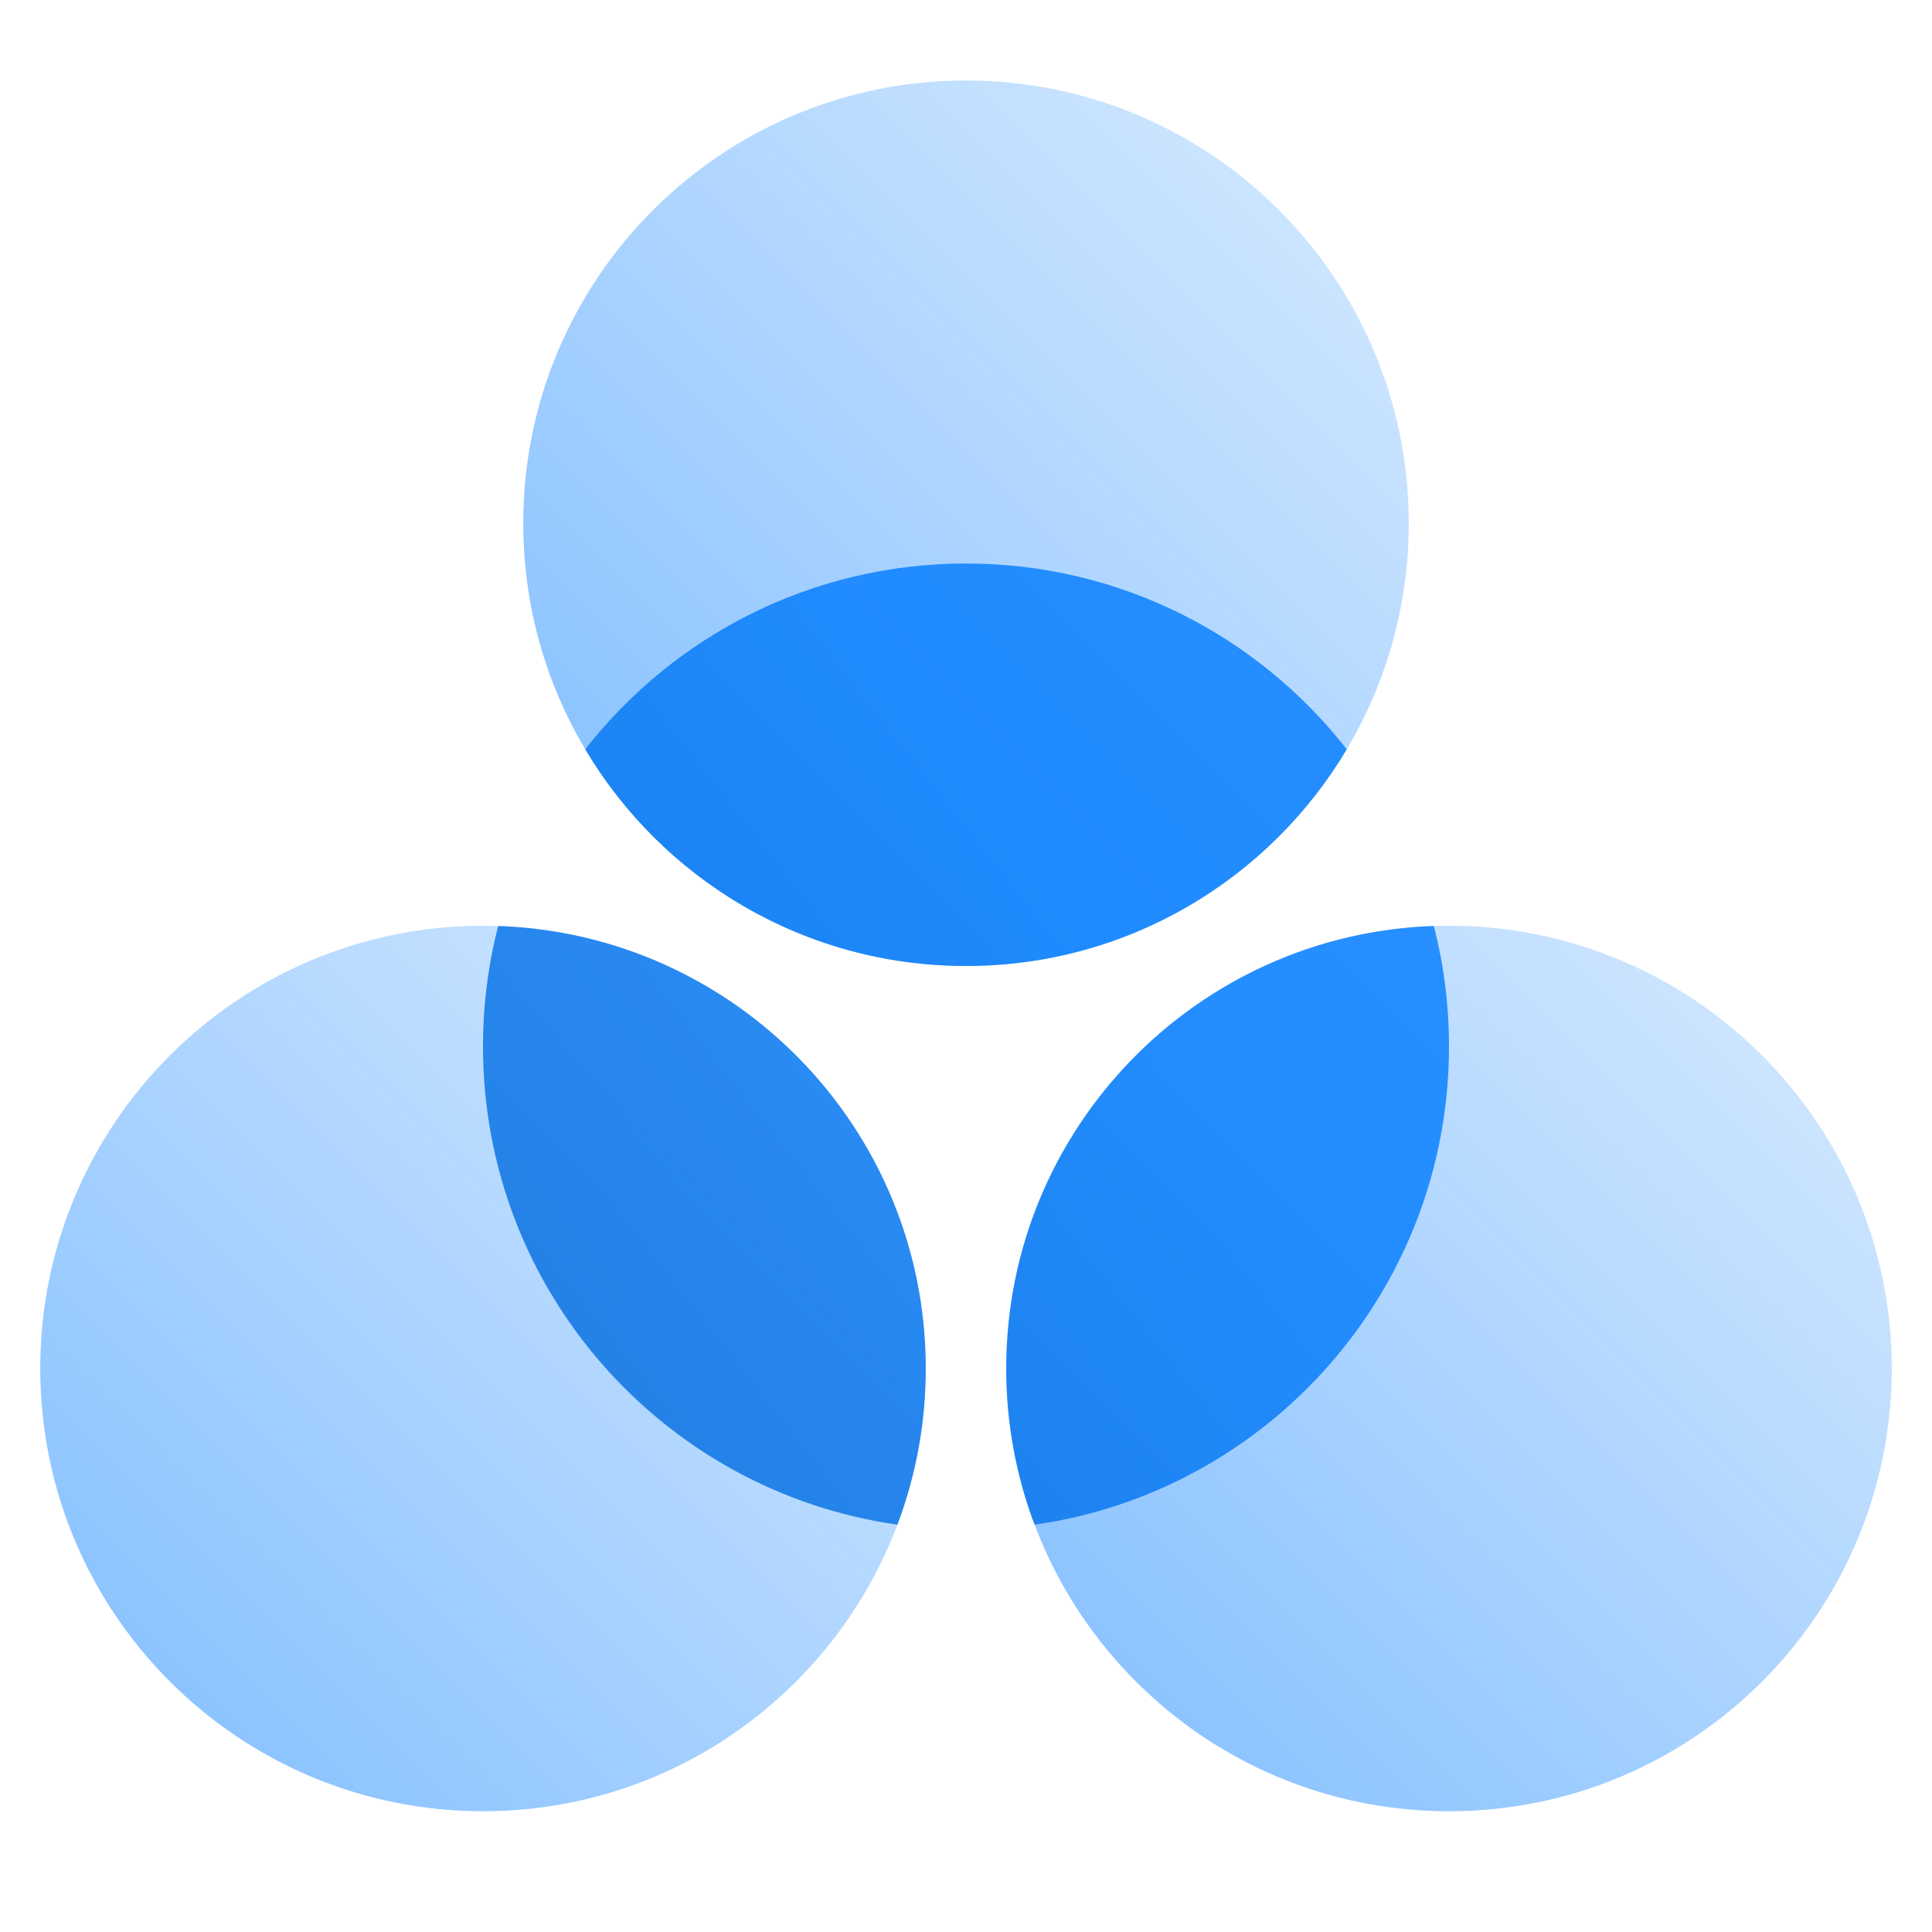
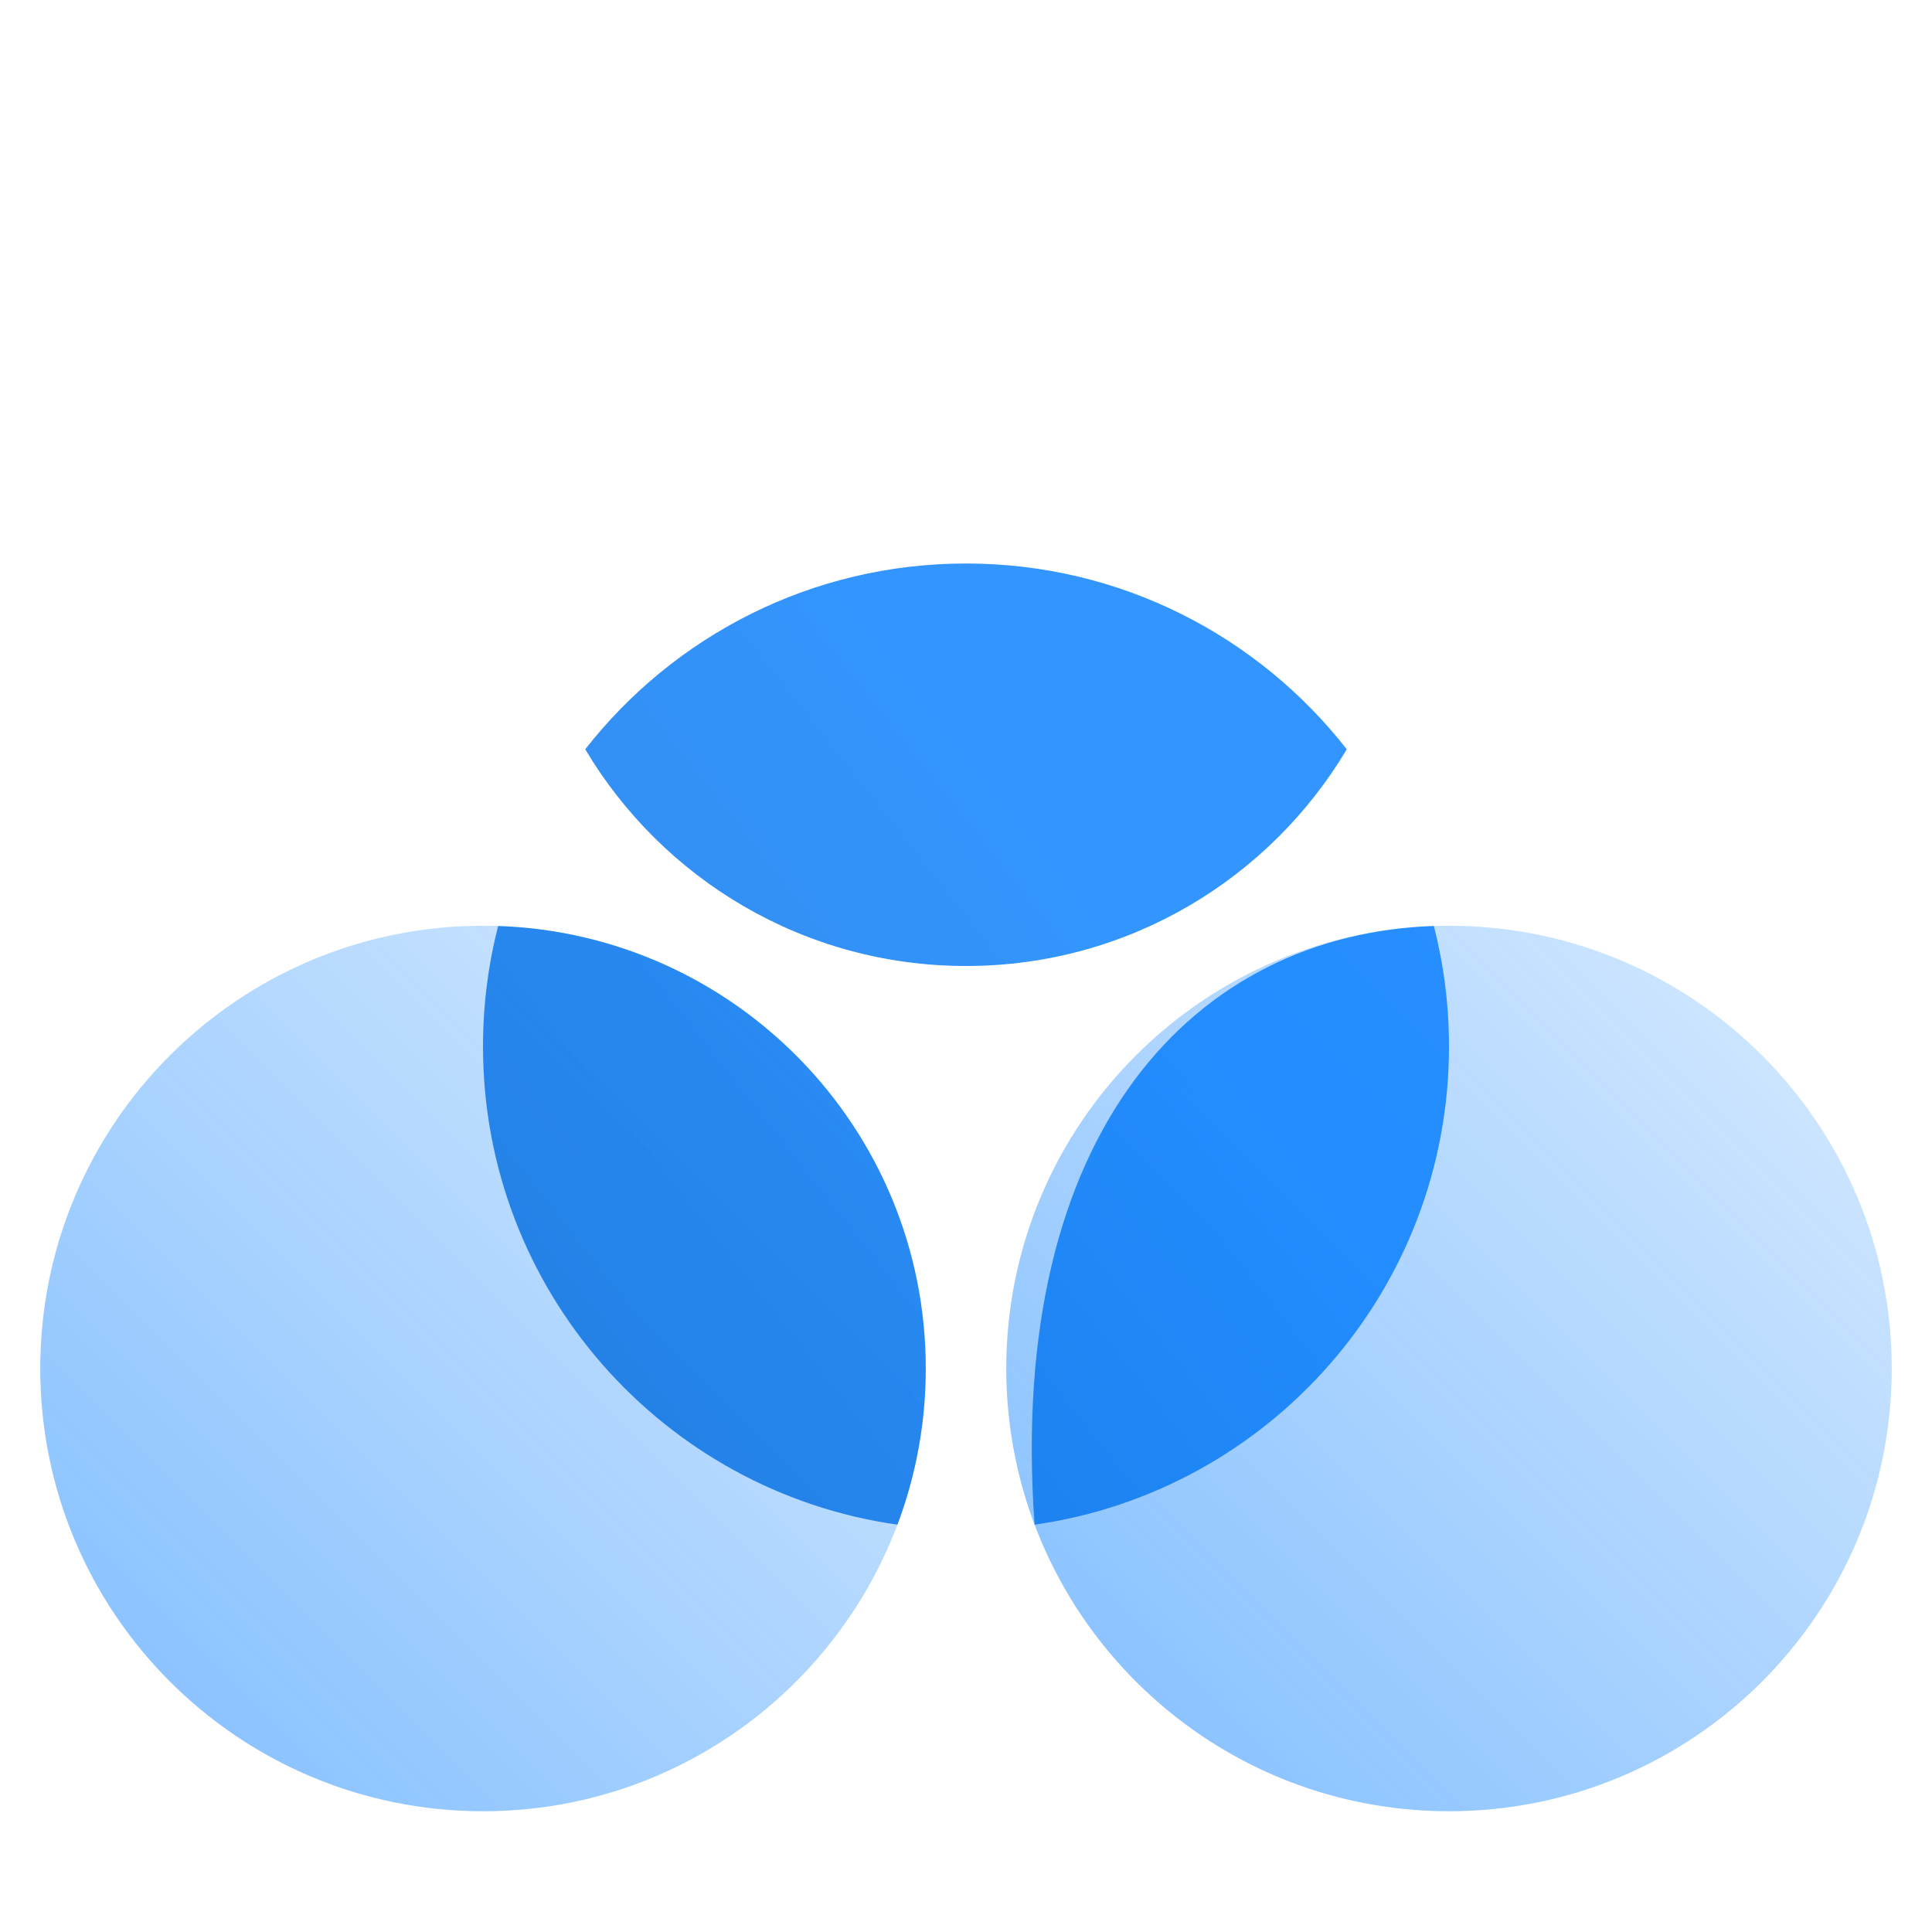
<svg xmlns="http://www.w3.org/2000/svg" width="48" height="48" viewBox="0 0 48 48" fill="none">
-   <path d="M24 24C30.075 24 35 19.075 35 13C35 6.925 30.075 2 24 2C17.925 2 13 6.925 13 13C13 19.075 17.925 24 24 24Z" fill="url(#paint0_linear_1371_10496)" fill-opacity="0.5" />
  <path d="M36 45C42.075 45 47 40.075 47 34C47 27.925 42.075 23 36 23C29.925 23 25 27.925 25 34C25 40.075 29.925 45 36 45Z" fill="url(#paint1_linear_1371_10496)" fill-opacity="0.5" />
  <path d="M12 45C18.075 45 23 40.075 23 34C23 27.925 18.075 23 12 23C5.925 23 1 27.925 1 34C1 40.075 5.925 45 12 45Z" fill="url(#paint2_linear_1371_10496)" fill-opacity="0.5" />
-   <path d="M14.54 18.616C16.736 15.806 20.157 14 24 14C27.843 14 31.264 15.806 33.46 18.616C31.542 21.84 28.023 24 24 24C19.977 24 16.458 21.84 14.54 18.616ZM25.704 37.88C25.249 36.673 25 35.366 25 34C25 28.051 29.723 23.205 35.624 23.006C35.869 23.963 36 24.966 36 26C36 32.049 31.524 37.053 25.704 37.88ZM12.376 23.006C18.277 23.205 23 28.051 23 34C23 35.366 22.751 36.673 22.296 37.88C16.476 37.053 12 32.049 12 26C12 24.966 12.131 23.963 12.376 23.006Z" fill="url(#paint3_linear_1371_10496)" fill-opacity="0.8" />
+   <path d="M14.54 18.616C16.736 15.806 20.157 14 24 14C27.843 14 31.264 15.806 33.46 18.616C31.542 21.84 28.023 24 24 24C19.977 24 16.458 21.84 14.54 18.616ZM25.704 37.88C25 28.051 29.723 23.205 35.624 23.006C35.869 23.963 36 24.966 36 26C36 32.049 31.524 37.053 25.704 37.88ZM12.376 23.006C18.277 23.205 23 28.051 23 34C23 35.366 22.751 36.673 22.296 37.88C16.476 37.053 12 32.049 12 26C12 24.966 12.131 23.963 12.376 23.006Z" fill="url(#paint3_linear_1371_10496)" fill-opacity="0.8" />
  <defs>
    <linearGradient id="paint0_linear_1371_10496" x1="35" y1="2" x2="13" y2="24" gradientUnits="userSpaceOnUse">
      <stop stop-color="#007BFF" stop-opacity="0.3" />
      <stop offset="1" stop-color="#007BFF" />
    </linearGradient>
    <linearGradient id="paint1_linear_1371_10496" x1="47" y1="23" x2="25" y2="45" gradientUnits="userSpaceOnUse">
      <stop stop-color="#007BFF" stop-opacity="0.3" />
      <stop offset="1" stop-color="#007BFF" />
    </linearGradient>
    <linearGradient id="paint2_linear_1371_10496" x1="23" y1="23" x2="1" y2="45" gradientUnits="userSpaceOnUse">
      <stop stop-color="#007BFF" stop-opacity="0.3" />
      <stop offset="1" stop-color="#007BFF" />
    </linearGradient>
    <linearGradient id="paint3_linear_1371_10496" x1="-11.757" y1="58.575" x2="29.857" y2="25.737" gradientUnits="userSpaceOnUse">
      <stop stop-color="#004C9E" />
      <stop offset="1" stop-color="#007BFF" />
    </linearGradient>
  </defs>
</svg>